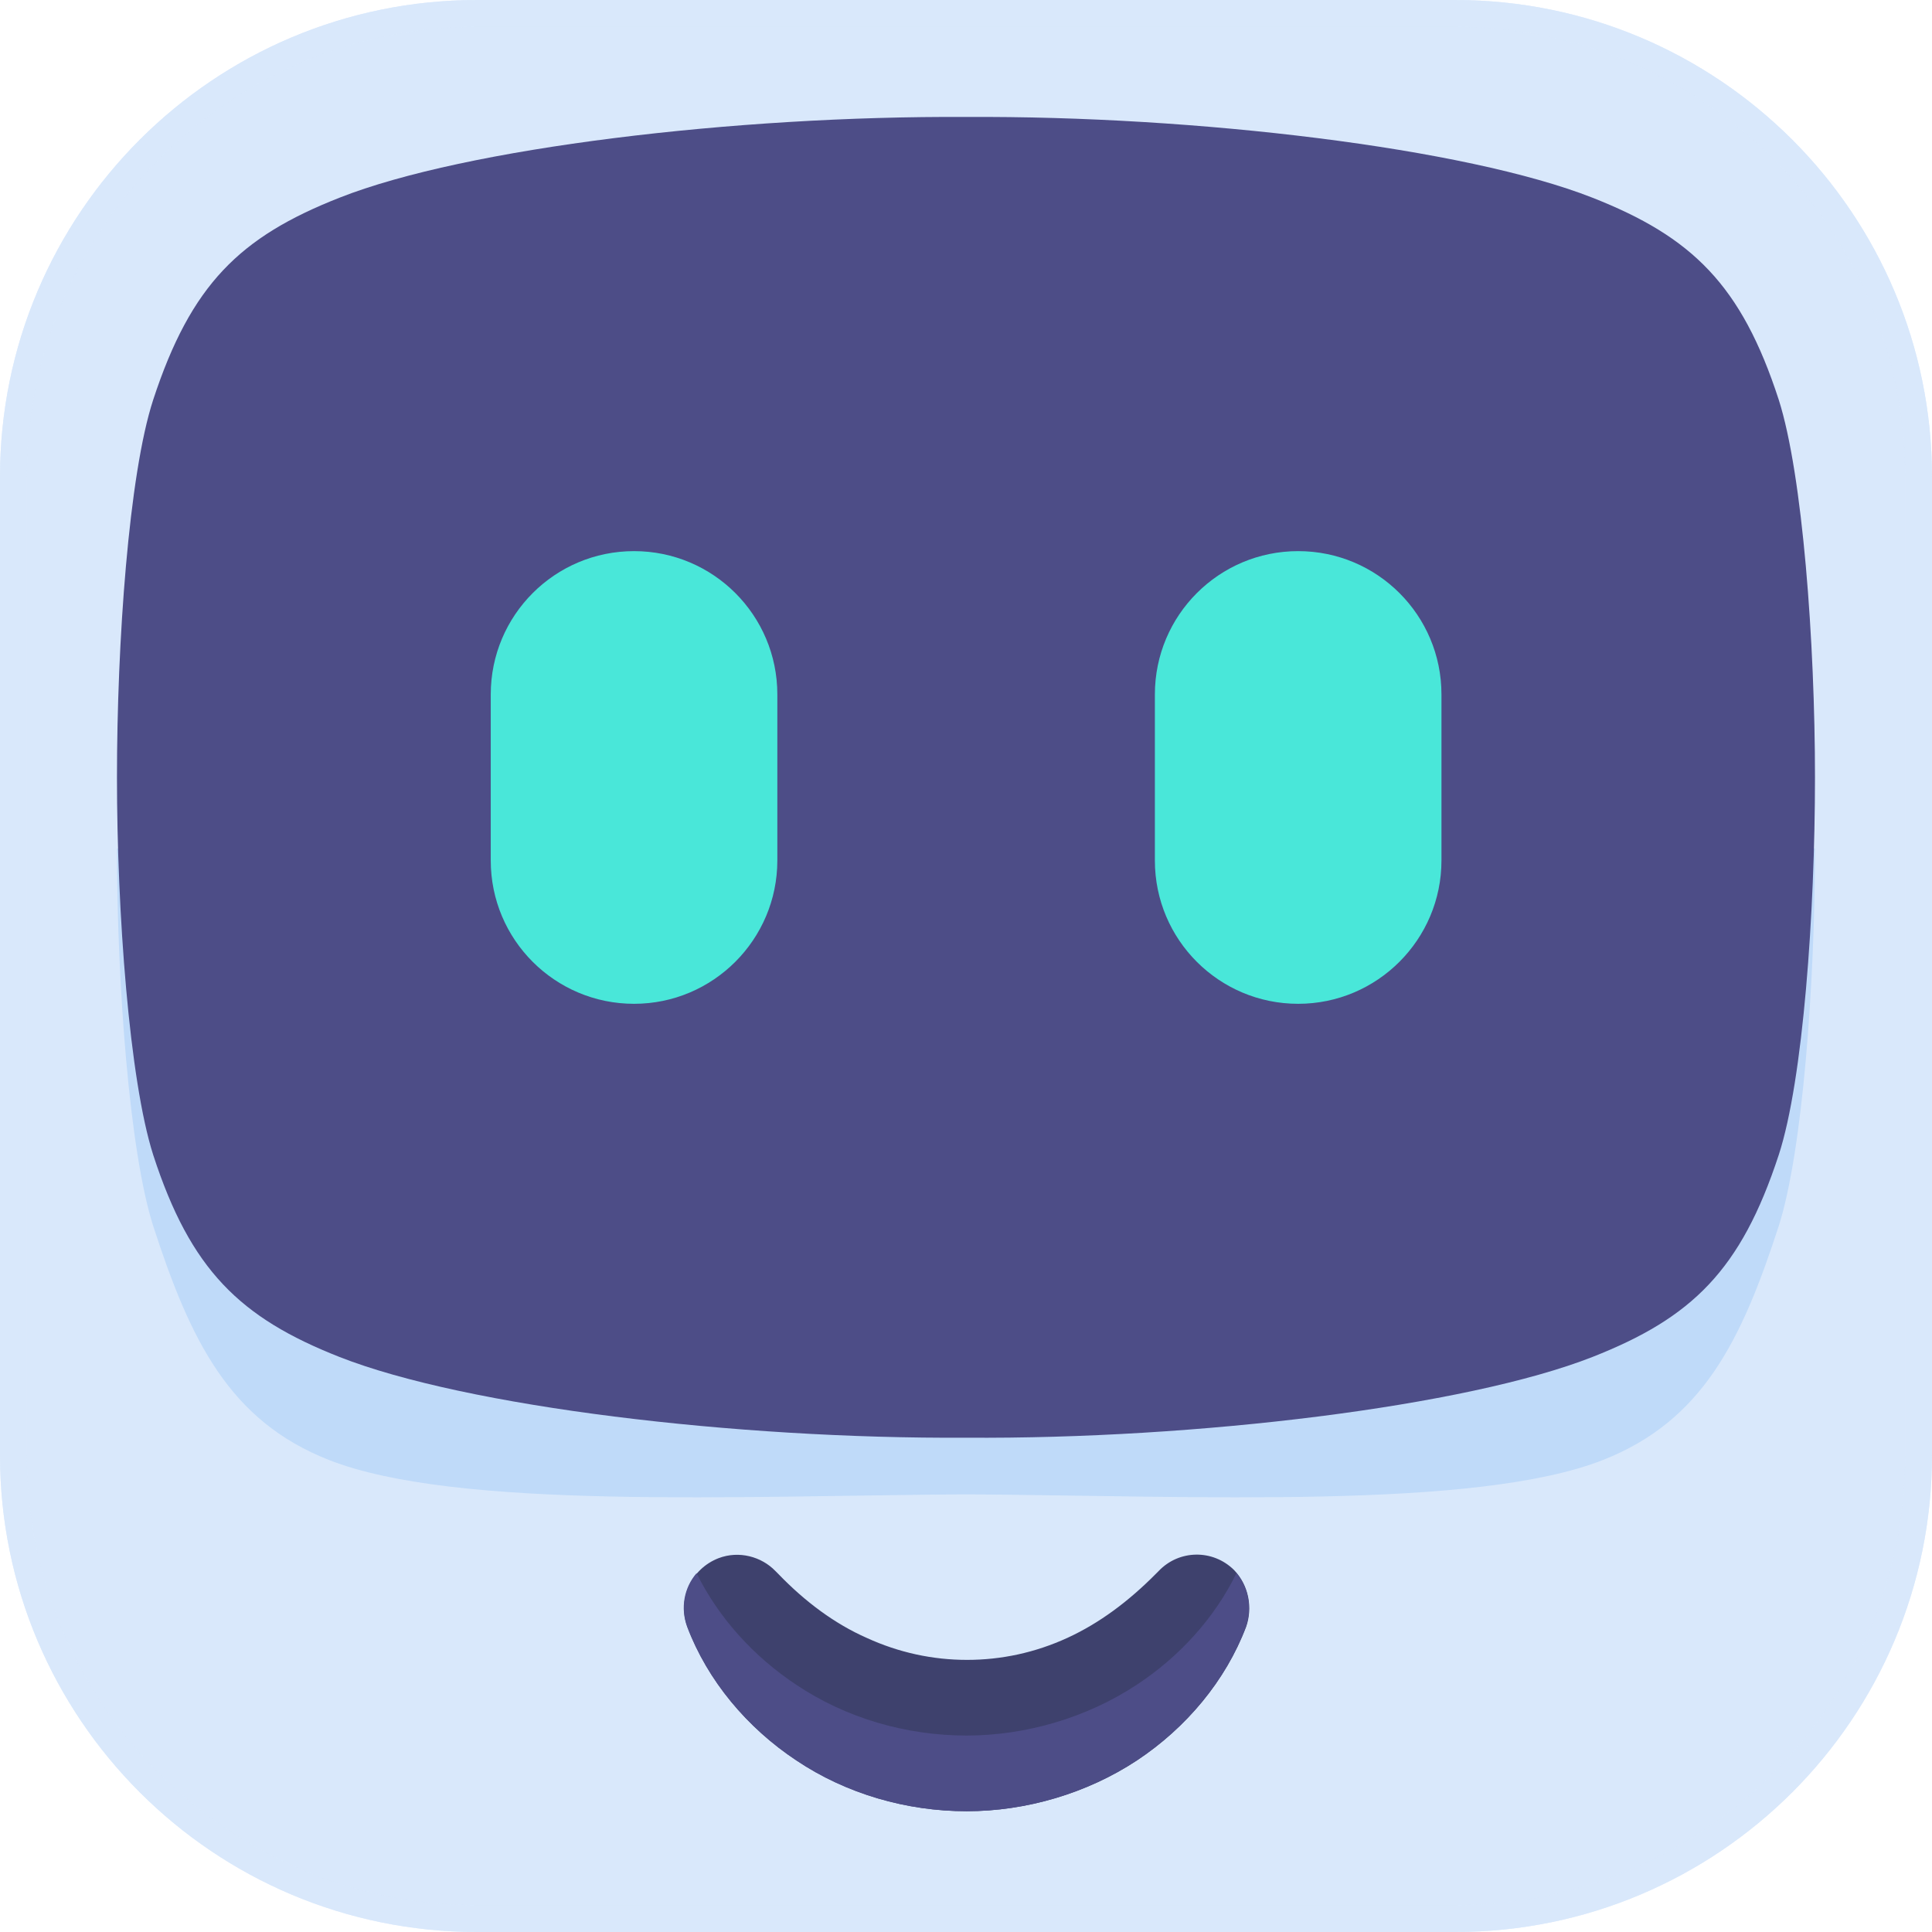
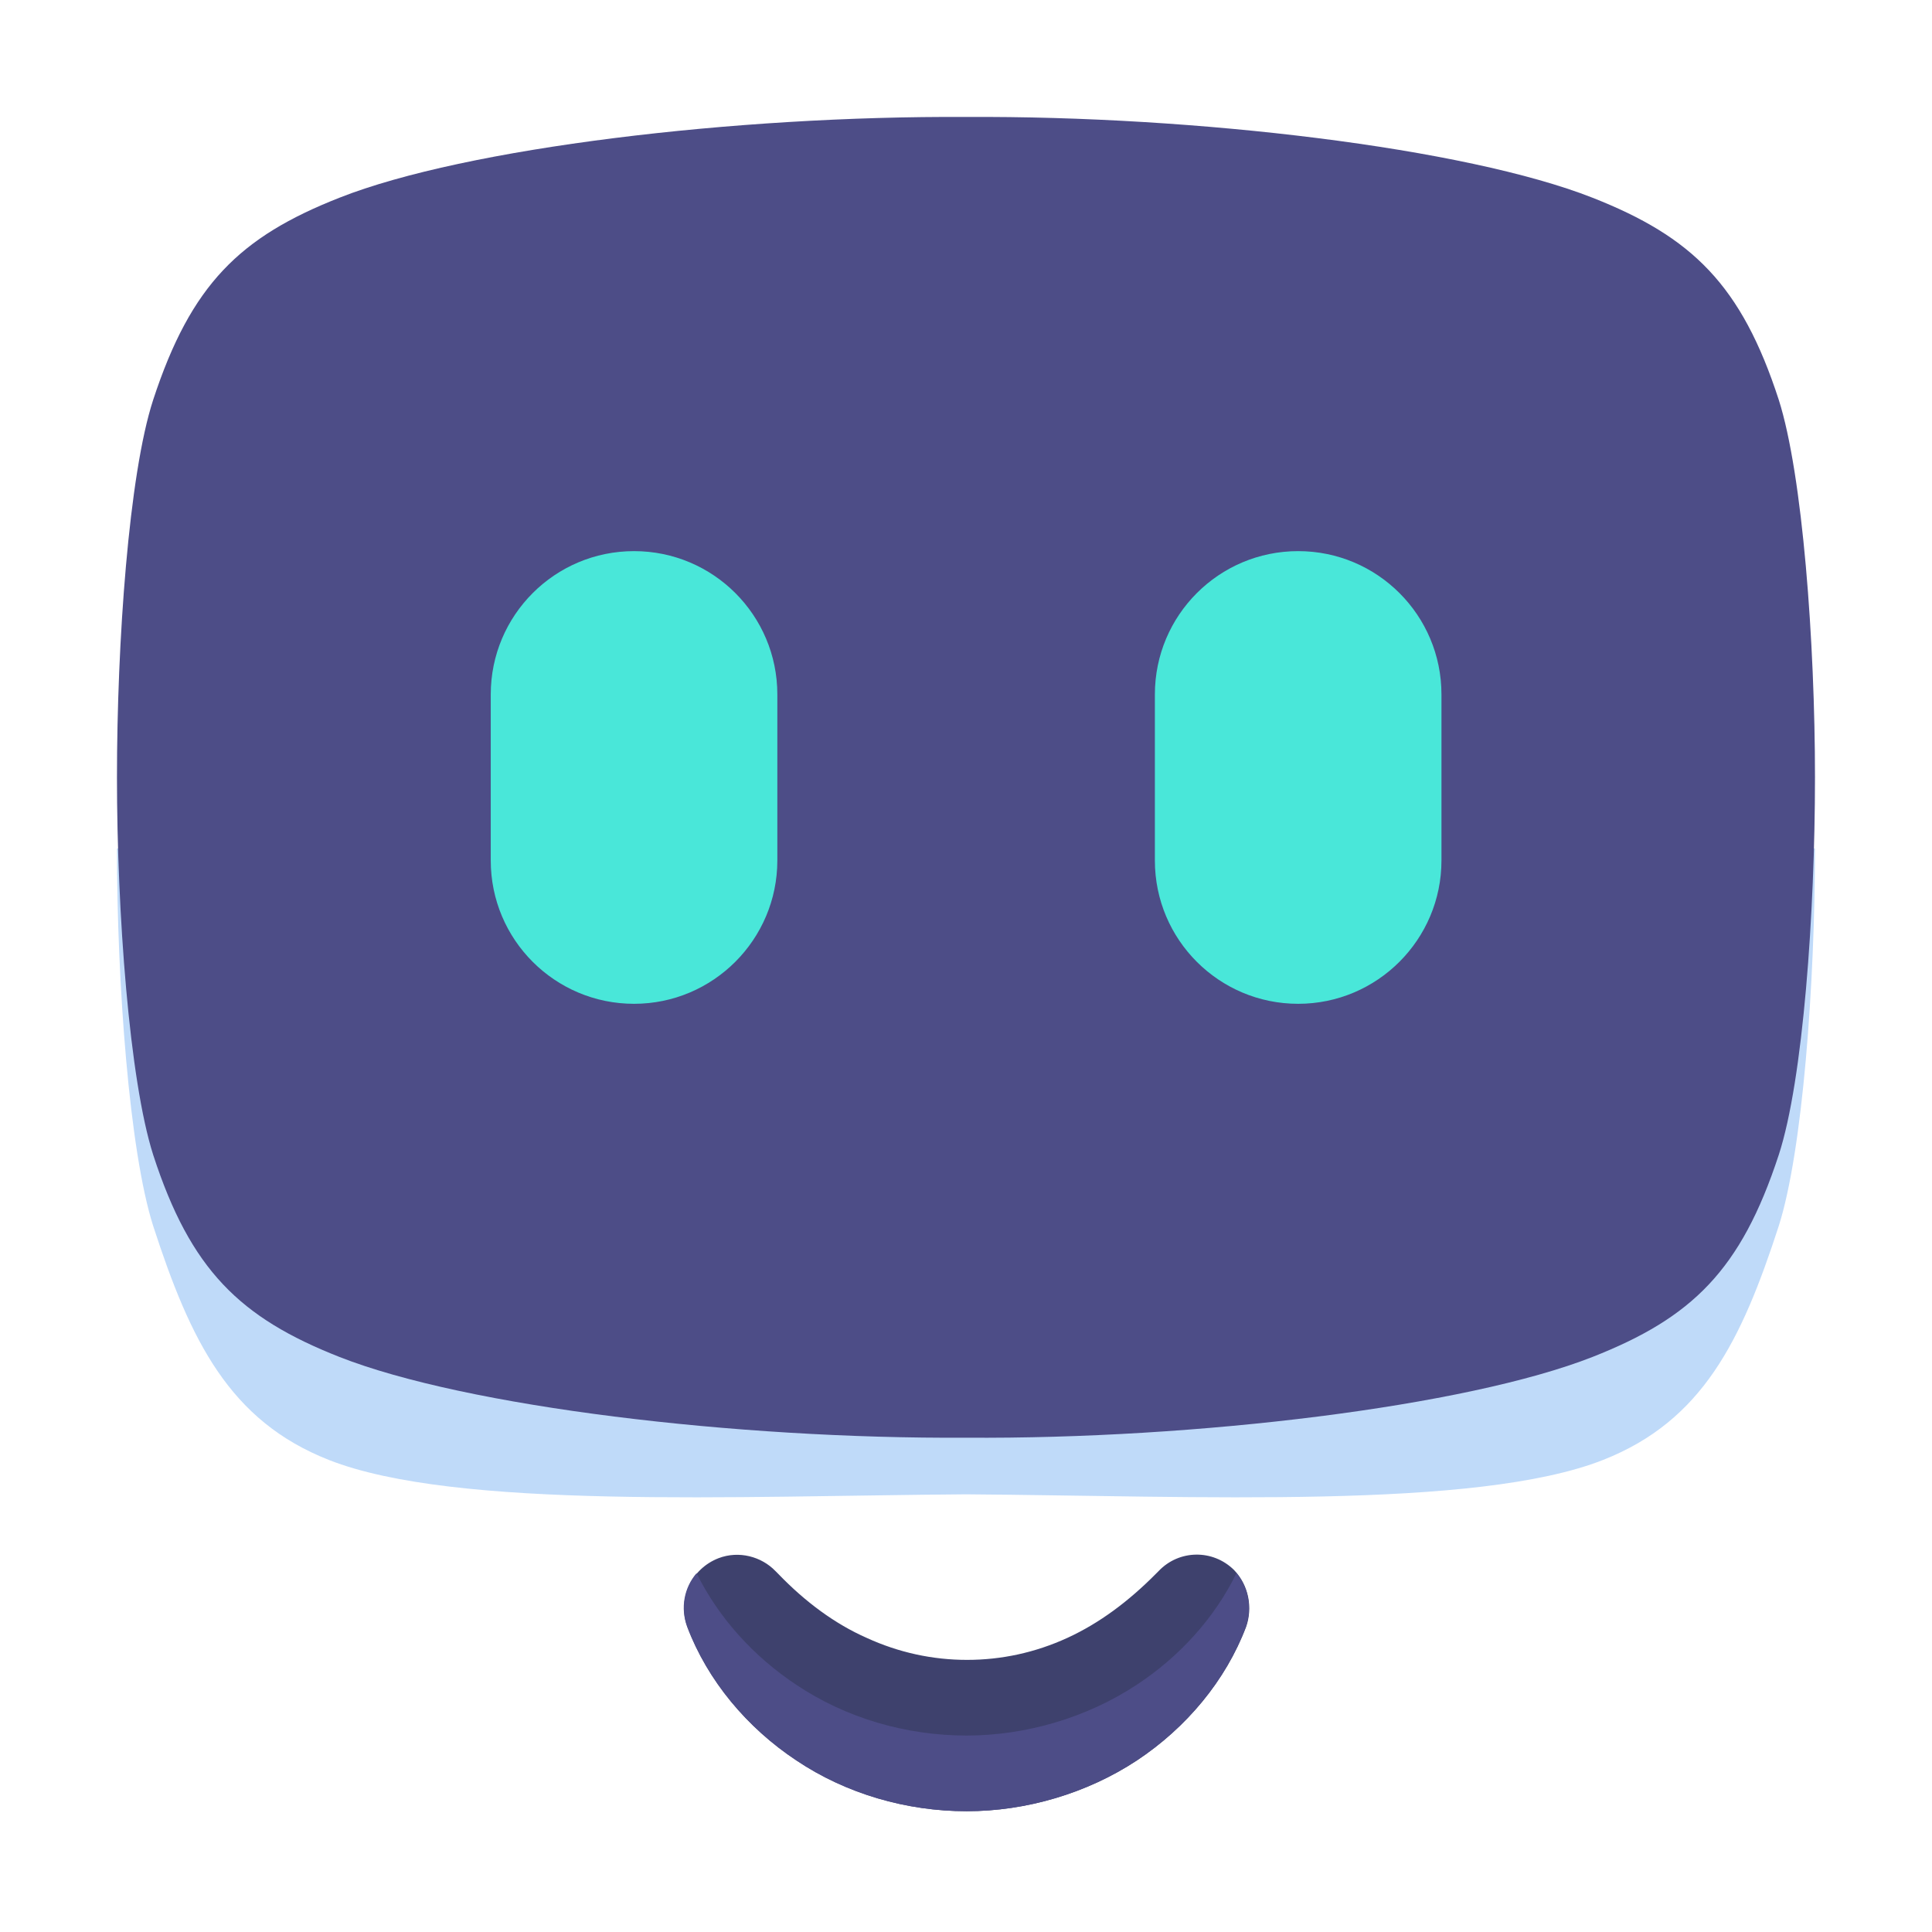
<svg xmlns="http://www.w3.org/2000/svg" version="1.1" id="Layer_1" x="0px" y="0px" width="100%" height="100%" viewBox="0 0 72 72" styles="enable-background:new 0 0 72 72;" xml:space="preserve">
  <g>
-     <path fill="#D9E8FB" d="M17.78,0h36.44C64.04,0,72,7.96,72,17.78v36.44C72,64.04,64.04,72,54.22,72H17.78C7.96,72,0,64.04,0,54.22 V17.78C0,7.96,7.96,0,17.78,0z" />
    <g opacity="0.8">
-       <path fill="#D9E8FB" d="M54.22,1C63.47,1,71,8.53,71,17.78v36.44C71,63.47,63.47,71,54.22,71H17.78C8.53,71,1,63.47,1,54.22V17.78 C1,8.53,8.53,1,17.78,1H54.22 M54.22,0H17.78C7.96,0,0,7.96,0,17.78v36.44C0,64.04,7.96,72,17.78,72h36.44 C64.04,72,72,64.04,72,54.22V17.78C72,7.96,64.04,0,54.22,0L54.22,0z" />
-     </g>
+       </g>
  </g>
  <g id="Group-14" transform="translate(4.359, 4.359)">
    <path id="Fill-2" fill-rule="evenodd" clip-rule="evenodd" fill="#BFDAF9" d="M0,27.26c0,5.02,0.46,11.28,1.35,14.07c1.39,4.28,2.84,7.26,6.55,8.72 c4.73,1.86,15.18,1.34,23.74,1.28c8.56,0.06,19.01,0.58,23.74-1.28c3.71-1.46,5.16-4.44,6.55-8.72c0.89-2.79,1.35-9.05,1.35-14.07 H0z" />
    <path id="Fill-4" fill-rule="evenodd" clip-rule="evenodd" fill="#3E416D" d="M42.08,56.27c-0.76,2-2.23,3.76-4.07,4.98c-1.85,1.22-4.12,1.89-6.34,1.89 c-2.25,0-4.49-0.65-6.34-1.89c-1.85-1.22-3.32-2.98-4.07-4.98c-0.38-1.03,0.13-2.16,1.16-2.56c0.76-0.29,1.6-0.06,2.12,0.48 l0.1,0.1c1.01,1.05,2.12,1.87,3.3,2.39c1.2,0.55,2.46,0.82,3.74,0.82c1.28,0,2.54-0.27,3.74-0.82c1.2-0.55,2.29-1.37,3.3-2.39 l0.1-0.1c0.76-0.8,2.02-0.82,2.81-0.04C42.18,54.72,42.33,55.56,42.08,56.27" />
    <path id="Fill-6" fill-rule="evenodd" clip-rule="evenodd" fill="#4D4D87" d="M0,24.61c0,5.02,0.46,11.28,1.35,14.07c1.39,4.28,3.23,6.07,6.94,7.53 c4.73,1.86,14.79,3.06,23.35,3.01c8.56,0.06,18.64-1.16,23.35-3.01c3.71-1.46,5.53-3.23,6.94-7.53c0.91-2.79,1.35-9.05,1.35-14.07 s-0.46-11.28-1.35-14.07c-1.39-4.28-3.23-6.07-6.94-7.53C50.26,1.15,40.2-0.05,31.64,0C23.08-0.05,13,1.15,8.29,3.01 c-3.71,1.46-5.53,3.23-6.94,7.53C0.44,13.33,0,19.59,0,24.61" />
    <path id="Fill-8" fill-rule="evenodd" clip-rule="evenodd" fill="#4D4D87" d="M38,58.43c-1.85,1.22-4.12,1.89-6.34,1.89c-2.25,0-4.49-0.65-6.34-1.89 c-1.59-1.05-2.9-2.5-3.72-4.16c-0.46,0.53-0.61,1.29-0.35,2c0.76,2,2.23,3.76,4.07,4.98c1.85,1.24,4.1,1.89,6.34,1.89 c2.23,0,4.49-0.67,6.34-1.89c1.85-1.22,3.32-2.98,4.07-4.98c0.23-0.67,0.12-1.44-0.35-2C40.91,55.93,39.6,57.38,38,58.43" />
    <path id="Fill-10" fill-rule="evenodd" clip-rule="evenodd" fill="#49E7D9" d="M19.27,33.05L19.27,33.05c-2.95,0-5.34-2.39-5.34-5.34v-6.19c0-2.95,2.39-5.34,5.34-5.34 s5.34,2.39,5.34,5.34v6.19C24.61,30.65,22.22,33.05,19.27,33.05" />
    <path id="Fill-12" fill-rule="evenodd" clip-rule="evenodd" fill="#49E7D9" d="M44.02,33.05L44.02,33.05c-2.95,0-5.34-2.39-5.34-5.34v-6.19c0-2.95,2.39-5.34,5.34-5.34 s5.34,2.39,5.34,5.34v6.19C49.36,30.65,46.97,33.05,44.02,33.05" />
  </g>
</svg>